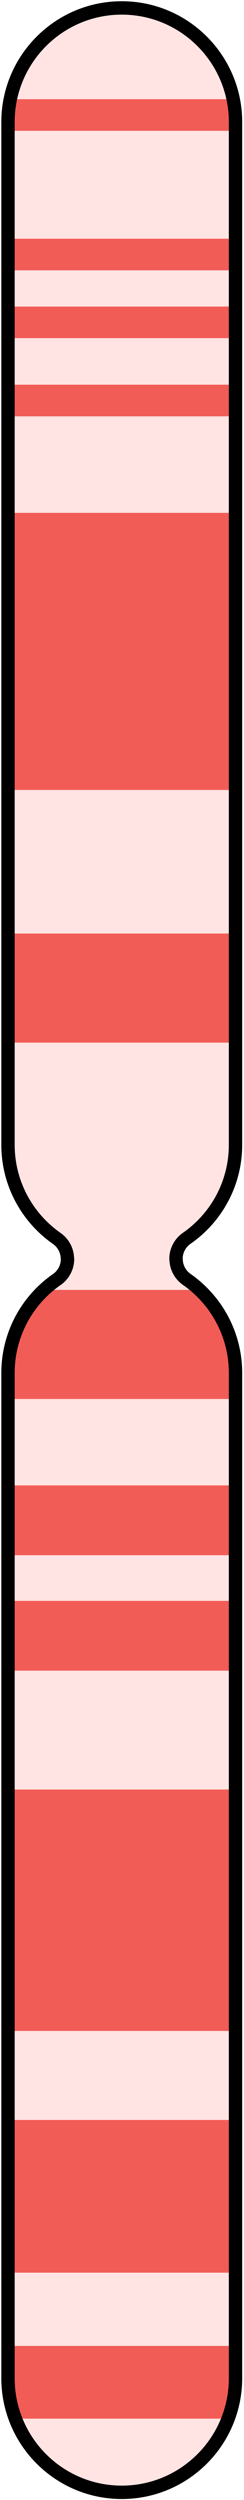
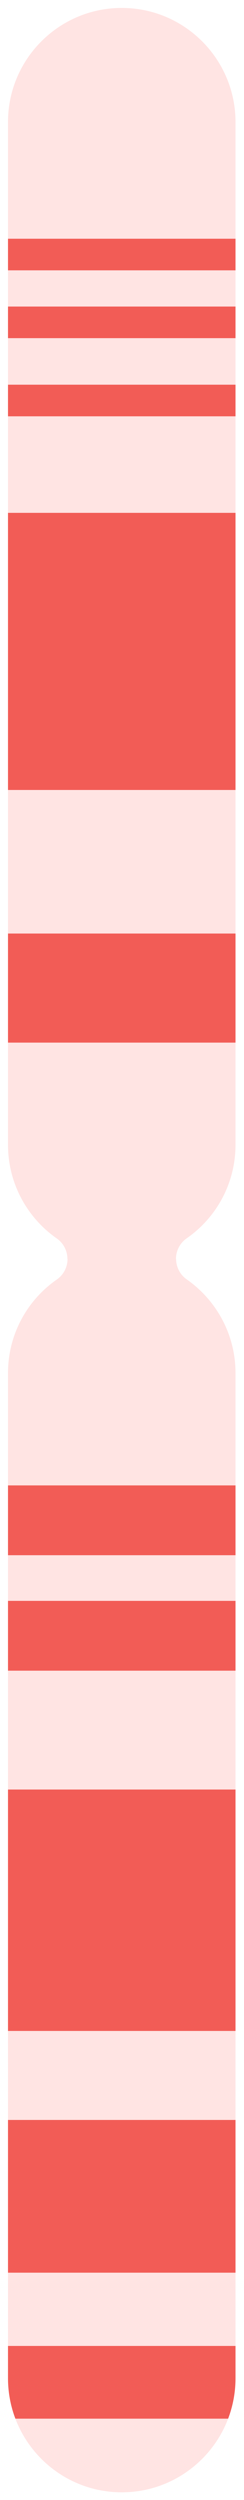
<svg xmlns="http://www.w3.org/2000/svg" xmlns:ns1="http://www.serif.com/" width="100%" height="100%" viewBox="0 0 38 388" version="1.1" xml:space="preserve" style="fill-rule:evenodd;clip-rule:evenodd;stroke-linecap:round;stroke-linejoin:round;stroke-miterlimit:1.5;">
  <path id="_1" ns1:id="1" d="M8.821,192.192c1.049,0.723 1.675,1.916 1.675,3.19c0.021,0.001 0.021,0.002 0.021,0.003c-0,1.28 -0.63,2.479 -1.684,3.205c-4.591,3.188 -7.588,8.502 -7.588,14.51l-0,155.986c-0,9.778 7.938,17.717 17.716,17.717c9.778,-0 17.717,-7.939 17.717,-17.717l-0,-155.986c-0,-6.008 -2.997,-11.321 -7.576,-14.526c-1.049,-0.723 -1.676,-1.916 -1.676,-3.19c-0.021,-0.001 -0.021,-0.002 -0.021,-0.003c0,-1.28 0.63,-2.479 1.684,-3.205c4.592,-3.188 7.589,-8.501 7.589,-14.51l-0,-158.719c-0,-9.778 -7.939,-17.716 -17.717,-17.716c-9.778,-0 -17.716,7.938 -17.716,17.716l-0,158.719c-0,6.008 2.996,11.322 7.576,14.526Z" style="fill:#ffe4e3;" />
  <clipPath id="_clip1">
    <path d="M8.821,192.192c1.049,0.723 1.675,1.916 1.675,3.19c0.021,0.001 0.021,0.002 0.021,0.003c-0,1.28 -0.63,2.479 -1.684,3.205c-4.591,3.188 -7.588,8.502 -7.588,14.51l-0,155.986c-0,9.778 7.938,17.717 17.716,17.717c9.778,-0 17.717,-7.939 17.717,-17.717l-0,-155.986c-0,-6.008 -2.997,-11.321 -7.576,-14.526c-1.049,-0.723 -1.676,-1.916 -1.676,-3.19c-0.021,-0.001 -0.021,-0.002 -0.021,-0.003c0,-1.28 0.63,-2.479 1.684,-3.205c4.592,-3.188 7.589,-8.501 7.589,-14.51l-0,-158.719c-0,-9.778 -7.939,-17.716 -17.717,-17.716c-9.778,-0 -17.716,7.938 -17.716,17.716l-0,158.719c-0,6.008 2.996,11.322 7.576,14.526Z" />
  </clipPath>
  <g clip-path="url(#_clip1)">
    <g>
-       <rect x="-10.207" y="200.191" width="61.492" height="16.929" style="fill:#f25c56;" />
      <rect x="-10.207" y="230.532" width="61.492" height="10.835" style="fill:#f25c56;" />
      <rect x="-10.207" y="248.452" width="61.492" height="10.835" style="fill:#f25c56;" />
      <rect x="-10.207" y="277.732" width="61.492" height="37.467" style="fill:#f25c56;" />
      <rect x="-10.207" y="329.012" width="61.492" height="23.704" style="fill:#f25c56;" />
      <rect x="-10.207" y="364.087" width="61.492" height="11.285" style="fill:#f25c56;" />
    </g>
    <g>
-       <rect x="-11.321" y="15.394" width="61.492" height="4.906" style="fill:#f25c56;" />
      <rect x="-11.321" y="37.05" width="61.492" height="4.906" style="fill:#f25c56;" />
      <rect x="-11.321" y="47.576" width="61.492" height="4.906" style="fill:#f25c56;" />
      <rect x="-11.321" y="59.705" width="61.492" height="4.906" style="fill:#f25c56;" />
      <rect x="-11.321" y="79.594" width="61.492" height="43.008" style="fill:#f25c56;" />
      <rect x="-11.321" y="144.883" width="61.492" height="16.929" style="fill:#f25c56;" />
    </g>
  </g>
-   <path d="M8.821,192.192c1.049,0.723 1.675,1.916 1.675,3.19c0.021,0.001 0.021,0.002 0.021,0.003c-0,1.28 -0.63,2.479 -1.684,3.205c-4.591,3.188 -7.588,8.502 -7.588,14.51l-0,155.986c-0,9.778 7.938,17.717 17.716,17.717c9.778,-0 17.717,-7.939 17.717,-17.717l-0,-155.986c-0,-6.008 -2.997,-11.321 -7.576,-14.526c-1.049,-0.723 -1.676,-1.916 -1.676,-3.19c-0.021,-0.001 -0.021,-0.002 -0.021,-0.003c0,-1.28 0.63,-2.479 1.684,-3.205c4.592,-3.188 7.589,-8.501 7.589,-14.51l-0,-158.719c-0,-9.778 -7.939,-17.716 -17.717,-17.716c-9.778,-0 -17.716,7.938 -17.716,17.716l-0,158.719c-0,6.008 2.996,11.322 7.576,14.526Z" style="fill:none;stroke:#000;stroke-width:2.08px;" />
</svg>